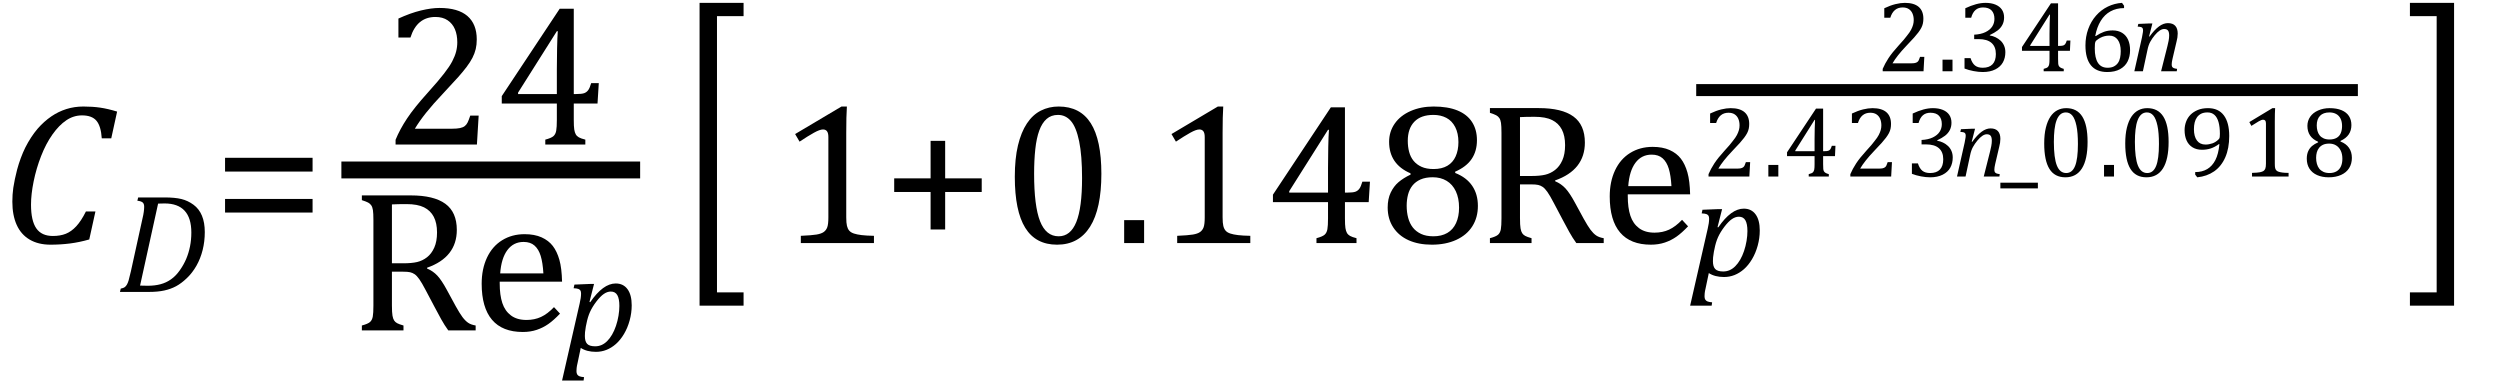
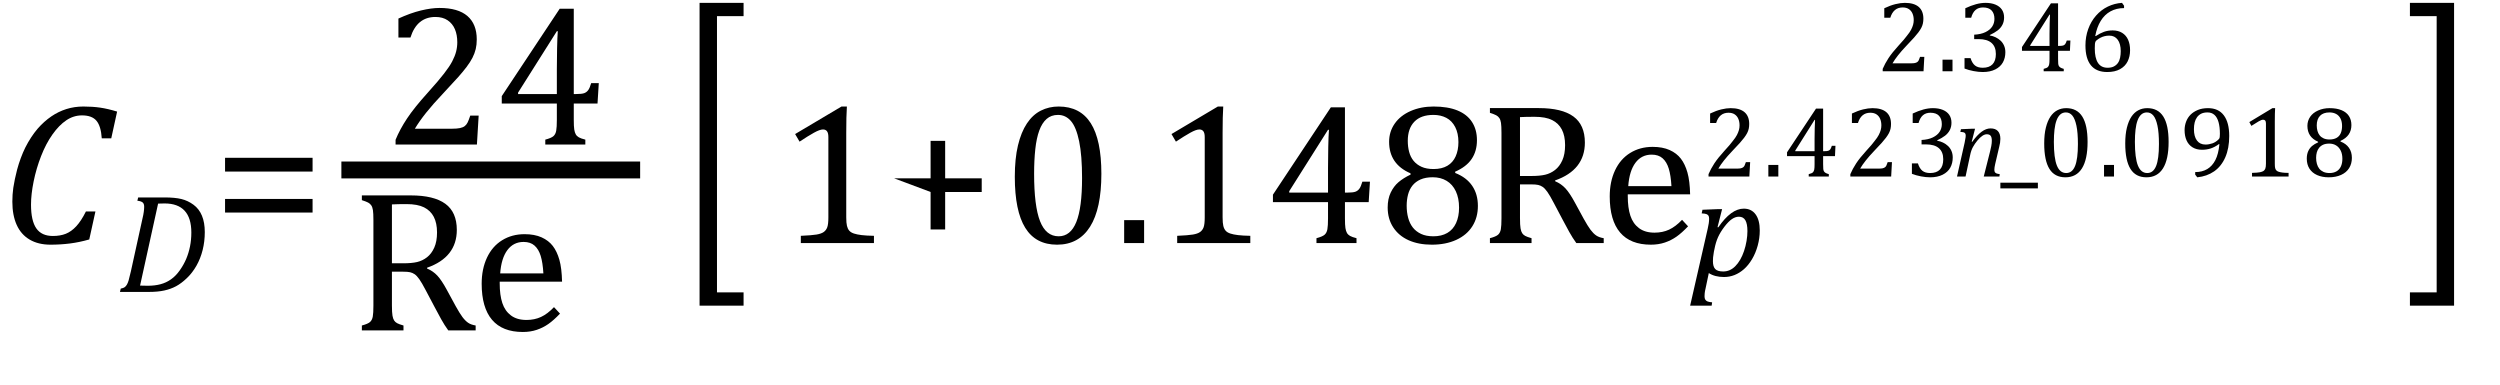
<svg xmlns="http://www.w3.org/2000/svg" stroke-dasharray="none" shape-rendering="auto" font-family="'Dialog'" width="246.813" text-rendering="auto" fill-opacity="1" contentScriptType="text/ecmascript" color-interpolation="auto" color-rendering="auto" preserveAspectRatio="xMidYMid meet" font-size="12" fill="black" stroke="black" image-rendering="auto" stroke-miterlimit="10" zoomAndPan="magnify" version="1.0" stroke-linecap="square" stroke-linejoin="miter" contentStyleType="text/css" font-style="normal" height="38" stroke-width="1" stroke-dashoffset="0" font-weight="normal" stroke-opacity="1" y="-14">
  <defs id="genericDefs" />
  <g>
    <g text-rendering="optimizeLegibility" transform="translate(0,24)" color-rendering="optimizeQuality" color-interpolation="linearRGB" image-rendering="optimizeQuality">
      <path d="M11.562 -12.984 L10.984 -10.344 L10.047 -10.344 Q9.969 -11.547 9.523 -12.078 Q9.078 -12.609 8.094 -12.609 Q7.266 -12.609 6.547 -12.125 Q5.828 -11.641 5.18 -10.727 Q4.531 -9.812 4.055 -8.586 Q3.578 -7.359 3.32 -6.086 Q3.062 -4.812 3.062 -3.797 Q3.062 -2.203 3.586 -1.453 Q4.109 -0.703 5.219 -0.703 Q5.953 -0.703 6.5 -0.922 Q7.047 -1.141 7.531 -1.664 Q8.016 -2.188 8.484 -3.125 L9.422 -3.125 L8.812 -0.359 Q7.828 -0.078 6.898 0.039 Q5.969 0.156 4.984 0.156 Q3.781 0.156 2.93 -0.344 Q2.078 -0.844 1.648 -1.797 Q1.219 -2.75 1.219 -4.094 Q1.219 -4.797 1.312 -5.453 Q1.438 -6.281 1.688 -7.25 Q2.016 -8.453 2.5 -9.438 Q3.031 -10.484 3.703 -11.281 Q4.344 -12.016 5.078 -12.516 Q5.766 -12.984 6.555 -13.234 Q7.344 -13.484 8.234 -13.484 Q9.125 -13.484 9.883 -13.375 Q10.641 -13.266 11.562 -12.984 Z" stroke="none" />
    </g>
    <g text-rendering="optimizeLegibility" transform="translate(11.562,28.82)" color-rendering="optimizeQuality" color-interpolation="linearRGB" image-rendering="optimizeQuality">
      <path d="M4.672 -9.328 Q5.703 -9.328 6.344 -9.172 Q6.984 -9.016 7.539 -8.609 Q8.094 -8.203 8.375 -7.523 Q8.656 -6.844 8.656 -5.906 Q8.656 -4.984 8.445 -4.141 Q8.234 -3.297 7.836 -2.594 Q7.438 -1.891 6.891 -1.367 Q6.344 -0.844 5.82 -0.562 Q5.297 -0.281 4.656 -0.141 Q4.016 0 3.156 0 L0.281 0 L0.359 -0.328 Q0.625 -0.375 0.75 -0.469 Q0.875 -0.562 0.969 -0.727 Q1.062 -0.891 1.133 -1.125 Q1.203 -1.359 1.359 -2.031 L2.516 -7.297 Q2.594 -7.609 2.633 -7.906 Q2.672 -8.203 2.672 -8.406 Q2.672 -8.719 2.508 -8.844 Q2.344 -8.969 2 -9 L2.078 -9.328 L4.672 -9.328 ZM2.266 -0.625 Q2.469 -0.609 3.031 -0.609 Q3.719 -0.609 4.281 -0.758 Q4.844 -0.906 5.32 -1.242 Q5.797 -1.578 6.188 -2.133 Q6.578 -2.688 6.82 -3.258 Q7.062 -3.828 7.195 -4.484 Q7.328 -5.141 7.328 -5.859 Q7.328 -7.297 6.664 -8.016 Q6 -8.734 4.688 -8.734 Q4.391 -8.734 4.047 -8.719 L2.266 -0.625 Z" stroke="none" />
    </g>
    <g text-rendering="optimizeLegibility" transform="translate(21,24)" color-rendering="optimizeQuality" color-interpolation="linearRGB" image-rendering="optimizeQuality">
      <path d="M1.219 -7.062 L1.219 -8.422 L9.859 -8.422 L9.859 -7.062 L1.219 -7.062 ZM1.219 -3.016 L1.219 -4.359 L9.859 -4.359 L9.859 -3.016 L1.219 -3.016 Z" stroke="none" />
    </g>
    <g text-rendering="optimizeLegibility" stroke-width="1.667" color-interpolation="linearRGB" color-rendering="optimizeQuality" image-rendering="optimizeQuality">
      <line y2="16.78" fill="none" x1="34.537" x2="62.365" y1="16.78" />
      <path d="M6.859 -1.562 Q7.328 -1.562 7.625 -1.625 Q7.922 -1.688 8.094 -1.82 Q8.266 -1.953 8.375 -2.172 Q8.484 -2.391 8.641 -2.859 L9.469 -2.859 L9.297 0 L1.266 0 L1.266 -0.469 Q1.688 -1.5 2.398 -2.57 Q3.109 -3.641 4.422 -5.094 Q5.547 -6.344 6.047 -7 Q6.594 -7.703 6.859 -8.211 Q7.125 -8.719 7.242 -9.172 Q7.359 -9.625 7.359 -10.094 Q7.359 -10.828 7.125 -11.383 Q6.891 -11.938 6.406 -12.266 Q5.922 -12.594 5.203 -12.594 Q3.375 -12.594 2.734 -10.562 L1.547 -10.562 L1.547 -12.438 Q2.734 -12.984 3.766 -13.234 Q4.797 -13.484 5.609 -13.484 Q7.438 -13.484 8.359 -12.688 Q9.281 -11.891 9.281 -10.375 Q9.281 -9.859 9.18 -9.43 Q9.078 -9 8.859 -8.57 Q8.641 -8.141 8.273 -7.656 Q7.906 -7.172 7.453 -6.664 Q7 -6.156 5.906 -4.984 Q4.047 -3.031 3.172 -1.562 L6.859 -1.562 ZM16.047 -0.484 Q16.641 -0.641 16.852 -0.828 Q17.062 -1.016 17.125 -1.367 Q17.188 -1.719 17.188 -2.438 L17.188 -4.047 L11.75 -4.047 L11.75 -4.781 L17.469 -13.406 L18.859 -13.406 L18.859 -4.984 L19.062 -4.984 Q19.641 -4.984 19.883 -5.07 Q20.125 -5.156 20.281 -5.367 Q20.438 -5.578 20.578 -6.062 L21.328 -6.062 L21.203 -4.047 L18.859 -4.047 L18.859 -2.438 Q18.859 -1.781 18.906 -1.484 Q18.953 -1.188 19.055 -1.008 Q19.156 -0.828 19.359 -0.711 Q19.562 -0.594 20 -0.484 L20 0 L16.047 0 L16.047 -0.484 ZM13.359 -4.984 L17.188 -4.984 L17.188 -7.422 Q17.188 -8.344 17.211 -9.477 Q17.234 -10.609 17.281 -11.188 L17.188 -11.188 L13.359 -5.125 L13.359 -4.984 Z" stroke-width="1" transform="translate(37.787,14.269)" stroke="none" />
    </g>
    <g text-rendering="optimizeLegibility" transform="translate(34.537,32.619)" color-rendering="optimizeQuality" color-interpolation="linearRGB" image-rendering="optimizeQuality">
      <path d="M4.156 -5.797 L4.156 -2.469 Q4.156 -1.766 4.211 -1.453 Q4.266 -1.141 4.375 -0.977 Q4.484 -0.812 4.672 -0.711 Q4.859 -0.609 5.297 -0.484 L5.297 0 L1.188 0 L1.188 -0.484 Q1.781 -0.641 1.992 -0.828 Q2.203 -1.016 2.266 -1.367 Q2.328 -1.719 2.328 -2.438 L2.328 -10.891 Q2.328 -11.562 2.281 -11.867 Q2.234 -12.172 2.117 -12.344 Q2 -12.516 1.812 -12.617 Q1.625 -12.719 1.188 -12.859 L1.188 -13.328 L6.016 -13.328 Q8.297 -13.328 9.43 -12.5 Q10.562 -11.672 10.562 -9.922 Q10.562 -8.578 9.828 -7.641 Q9.094 -6.703 7.625 -6.188 L7.625 -6.109 Q8.219 -5.859 8.641 -5.406 Q9.062 -4.953 9.578 -4 L10.453 -2.391 Q10.844 -1.688 11.117 -1.32 Q11.391 -0.953 11.672 -0.758 Q11.953 -0.562 12.422 -0.484 L12.422 0 L9.719 0 Q9.344 -0.516 9.016 -1.109 Q8.688 -1.703 8.359 -2.328 L7.5 -3.953 Q7.109 -4.703 6.859 -5.055 Q6.609 -5.406 6.398 -5.547 Q6.188 -5.688 5.953 -5.742 Q5.719 -5.797 5.234 -5.797 L4.156 -5.797 ZM4.156 -12.438 L4.156 -6.625 L5.266 -6.625 Q6.109 -6.625 6.641 -6.75 Q7.172 -6.875 7.617 -7.219 Q8.062 -7.562 8.336 -8.172 Q8.609 -8.781 8.609 -9.672 Q8.609 -10.594 8.289 -11.211 Q7.969 -11.828 7.328 -12.148 Q6.688 -12.469 5.594 -12.469 Q4.703 -12.469 4.156 -12.438 ZM20.75 -1.656 Q20.125 -1 19.602 -0.633 Q19.078 -0.266 18.453 -0.055 Q17.828 0.156 17.078 0.156 Q15.062 0.156 14.039 -1.047 Q13.016 -2.25 13.016 -4.609 Q13.016 -6.062 13.539 -7.18 Q14.062 -8.297 15.031 -8.898 Q16 -9.5 17.25 -9.5 Q18.234 -9.5 18.93 -9.188 Q19.625 -8.875 20.039 -8.336 Q20.453 -7.797 20.688 -6.969 Q20.922 -6.141 20.953 -4.812 L14.797 -4.812 L14.797 -4.641 Q14.797 -3.484 15.055 -2.703 Q15.312 -1.922 15.906 -1.477 Q16.5 -1.031 17.438 -1.031 Q18.234 -1.031 18.875 -1.328 Q19.516 -1.625 20.156 -2.297 L20.75 -1.656 ZM19.109 -5.625 Q19.047 -6.688 18.844 -7.352 Q18.641 -8.016 18.234 -8.375 Q17.828 -8.734 17.156 -8.734 Q16.156 -8.734 15.555 -7.93 Q14.953 -7.125 14.844 -5.625 L19.109 -5.625 Z" stroke="none" />
    </g>
    <g text-rendering="optimizeLegibility" transform="translate(55.553,34.627)" color-rendering="optimizeQuality" color-interpolation="linearRGB" image-rendering="optimizeQuality">
-       <path d="M1.469 1.203 Q1.391 1.531 1.375 1.711 Q1.359 1.891 1.359 2.016 Q1.359 2.219 1.43 2.336 Q1.5 2.453 1.641 2.516 Q1.781 2.578 2.109 2.609 L2.062 2.938 L-0.062 2.938 L1.672 -4.656 Q1.812 -5.234 1.812 -5.641 Q1.812 -5.844 1.75 -5.945 Q1.688 -6.047 1.547 -6.102 Q1.406 -6.156 1.078 -6.172 L1.156 -6.531 L2.703 -6.594 L3.094 -6.594 L2.641 -4.812 L2.719 -4.797 Q3.984 -6.641 5.234 -6.641 Q5.984 -6.641 6.398 -6.078 Q6.812 -5.516 6.812 -4.484 Q6.812 -3.734 6.609 -2.992 Q6.406 -2.25 6.047 -1.648 Q5.688 -1.047 5.25 -0.664 Q4.812 -0.281 4.32 -0.086 Q3.828 0.109 3.281 0.109 Q2.375 0.109 1.781 -0.281 L1.469 1.203 ZM2.281 -2.375 Q2.219 -2.016 2.203 -1.828 Q2.188 -1.641 2.188 -1.453 Q2.188 -0.922 2.414 -0.68 Q2.641 -0.438 3.203 -0.438 Q3.547 -0.438 3.844 -0.57 Q4.141 -0.703 4.398 -0.961 Q4.656 -1.219 4.875 -1.594 Q5.094 -1.969 5.258 -2.453 Q5.422 -2.938 5.508 -3.453 Q5.594 -3.969 5.594 -4.422 Q5.594 -5.141 5.391 -5.492 Q5.188 -5.844 4.75 -5.844 Q4.406 -5.844 4.062 -5.609 Q3.719 -5.375 3.32 -4.852 Q2.922 -4.328 2.695 -3.828 Q2.469 -3.328 2.344 -2.672 L2.281 -2.375 Z" stroke="none" />
-     </g>
+       </g>
    <g text-rendering="optimizeLegibility" transform="translate(66.831,23.262) matrix(1,0,0,1.645,0,0)" color-rendering="optimizeQuality" color-interpolation="linearRGB" image-rendering="optimizeQuality">
      <path d="M6.578 4.203 L2.234 4.203 L2.234 -13.969 L6.578 -13.969 L6.578 -13.172 L3.953 -13.172 L3.953 3.406 L6.578 3.406 L6.578 4.203 Z" stroke="none" />
    </g>
    <g text-rendering="optimizeLegibility" transform="translate(76.765,24)" color-rendering="optimizeQuality" color-interpolation="linearRGB" image-rendering="optimizeQuality">
      <path d="M6.781 -2.547 Q6.781 -1.984 6.852 -1.695 Q6.922 -1.406 7.078 -1.227 Q7.234 -1.047 7.539 -0.945 Q7.844 -0.844 8.305 -0.789 Q8.766 -0.734 9.516 -0.719 L9.516 0 L2.297 0 L2.297 -0.719 Q3.375 -0.766 3.844 -0.844 Q4.312 -0.922 4.555 -1.094 Q4.797 -1.266 4.906 -1.562 Q5.016 -1.859 5.016 -2.547 L5.016 -10.469 Q5.016 -10.859 4.883 -11.039 Q4.75 -11.219 4.484 -11.219 Q4.172 -11.219 3.594 -10.898 Q3.016 -10.578 2.172 -10.016 L1.734 -10.766 L6.312 -13.484 L6.844 -13.484 Q6.781 -12.547 6.781 -10.891 L6.781 -2.547 Z" stroke="none" />
    </g>
    <g text-rendering="optimizeLegibility" transform="translate(87.061,24)" color-rendering="optimizeQuality" color-interpolation="linearRGB" image-rendering="optimizeQuality">
-       <path d="M6.25 -5.047 L6.25 -1.344 L4.812 -1.344 L4.812 -5.047 L1.219 -5.047 L1.219 -6.391 L4.812 -6.391 L4.812 -10.094 L6.25 -10.094 L6.25 -6.391 L9.859 -6.391 L9.859 -5.047 L6.25 -5.047 Z" stroke="none" />
+       <path d="M6.25 -5.047 L6.25 -1.344 L4.812 -1.344 L4.812 -5.047 L1.219 -6.391 L4.812 -6.391 L4.812 -10.094 L6.25 -10.094 L6.25 -6.391 L9.859 -6.391 L9.859 -5.047 L6.25 -5.047 Z" stroke="none" />
    </g>
    <g text-rendering="optimizeLegibility" transform="translate(98.921,24)" color-rendering="optimizeQuality" color-interpolation="linearRGB" image-rendering="optimizeQuality">
      <path d="M5.438 0.156 Q3.328 0.156 2.297 -1.508 Q1.266 -3.172 1.266 -6.547 Q1.266 -8.344 1.578 -9.648 Q1.891 -10.953 2.461 -11.812 Q3.031 -12.672 3.836 -13.078 Q4.641 -13.484 5.594 -13.484 Q7.719 -13.484 8.766 -11.836 Q9.812 -10.188 9.812 -6.844 Q9.812 -3.391 8.695 -1.617 Q7.578 0.156 5.438 0.156 ZM3.172 -6.844 Q3.172 -3.656 3.758 -2.164 Q4.344 -0.672 5.594 -0.672 Q6.766 -0.672 7.336 -2.078 Q7.906 -3.484 7.906 -6.422 Q7.906 -8.656 7.617 -10.055 Q7.328 -11.453 6.805 -12.055 Q6.281 -12.656 5.531 -12.656 Q4.859 -12.656 4.406 -12.258 Q3.953 -11.859 3.68 -11.109 Q3.406 -10.359 3.289 -9.273 Q3.172 -8.188 3.172 -6.844 ZM14.031 -2.266 L14.031 0 L12.062 0 L12.062 -2.266 L14.031 -2.266 ZM21.781 -2.547 Q21.781 -1.984 21.852 -1.695 Q21.922 -1.406 22.078 -1.227 Q22.234 -1.047 22.539 -0.945 Q22.844 -0.844 23.305 -0.789 Q23.766 -0.734 24.516 -0.719 L24.516 0 L17.297 0 L17.297 -0.719 Q18.375 -0.766 18.844 -0.844 Q19.312 -0.922 19.555 -1.094 Q19.797 -1.266 19.906 -1.562 Q20.016 -1.859 20.016 -2.547 L20.016 -10.469 Q20.016 -10.859 19.883 -11.039 Q19.75 -11.219 19.484 -11.219 Q19.172 -11.219 18.594 -10.898 Q18.016 -10.578 17.172 -10.016 L16.734 -10.766 L21.312 -13.484 L21.844 -13.484 Q21.781 -12.547 21.781 -10.891 L21.781 -2.547 ZM31.047 -0.484 Q31.641 -0.641 31.852 -0.828 Q32.062 -1.016 32.125 -1.367 Q32.188 -1.719 32.188 -2.438 L32.188 -4.047 L26.75 -4.047 L26.75 -4.781 L32.469 -13.406 L33.859 -13.406 L33.859 -4.984 L34.062 -4.984 Q34.641 -4.984 34.883 -5.07 Q35.125 -5.156 35.281 -5.367 Q35.438 -5.578 35.578 -6.062 L36.328 -6.062 L36.203 -4.047 L33.859 -4.047 L33.859 -2.438 Q33.859 -1.781 33.906 -1.484 Q33.953 -1.188 34.055 -1.008 Q34.156 -0.828 34.359 -0.711 Q34.562 -0.594 35 -0.484 L35 0 L31.047 0 L31.047 -0.484 ZM28.359 -4.984 L32.188 -4.984 L32.188 -7.422 Q32.188 -8.344 32.211 -9.477 Q32.234 -10.609 32.281 -11.188 L32.188 -11.188 L28.359 -5.125 L28.359 -4.984 ZM44.734 -7.047 L44.75 -6.922 Q45.859 -6.484 46.422 -5.656 Q46.984 -4.828 46.984 -3.672 Q46.984 -2.531 46.438 -1.664 Q45.891 -0.797 44.852 -0.32 Q43.812 0.156 42.438 0.156 Q41.125 0.156 40.148 -0.281 Q39.172 -0.719 38.625 -1.555 Q38.078 -2.391 38.078 -3.516 Q38.078 -4.359 38.375 -4.984 Q38.672 -5.609 39.148 -6.016 Q39.625 -6.422 40.344 -6.766 L40.328 -6.891 Q38.219 -7.797 38.219 -10 Q38.219 -11 38.773 -11.797 Q39.328 -12.594 40.344 -13.039 Q41.359 -13.484 42.609 -13.484 Q44.016 -13.484 44.969 -13.094 Q45.922 -12.703 46.406 -11.953 Q46.891 -11.203 46.891 -10.156 Q46.891 -9.078 46.367 -8.305 Q45.844 -7.531 44.734 -7.047 ZM40.062 -10.094 Q40.062 -9.516 40.195 -9.008 Q40.328 -8.5 40.633 -8.125 Q40.938 -7.75 41.422 -7.531 Q41.906 -7.312 42.609 -7.312 Q43.422 -7.312 43.969 -7.633 Q44.516 -7.953 44.789 -8.562 Q45.062 -9.172 45.062 -9.969 Q45.062 -10.844 44.742 -11.461 Q44.422 -12.078 43.867 -12.367 Q43.312 -12.656 42.594 -12.656 Q41.359 -12.656 40.711 -11.984 Q40.062 -11.312 40.062 -10.094 ZM39.953 -3.688 Q39.953 -3.047 40.102 -2.492 Q40.25 -1.938 40.562 -1.539 Q40.875 -1.141 41.375 -0.906 Q41.875 -0.672 42.594 -0.672 Q43.391 -0.672 43.961 -1 Q44.531 -1.328 44.828 -1.977 Q45.125 -2.625 45.125 -3.5 Q45.125 -4.438 44.805 -5.117 Q44.484 -5.797 43.898 -6.148 Q43.312 -6.5 42.531 -6.5 Q41.812 -6.5 41.32 -6.281 Q40.828 -6.062 40.523 -5.68 Q40.219 -5.297 40.086 -4.781 Q39.953 -4.266 39.953 -3.688 Z" stroke="none" />
    </g>
    <g text-rendering="optimizeLegibility" transform="translate(145.905,24)" color-rendering="optimizeQuality" color-interpolation="linearRGB" image-rendering="optimizeQuality">
      <path d="M4.156 -5.797 L4.156 -2.469 Q4.156 -1.766 4.211 -1.453 Q4.266 -1.141 4.375 -0.977 Q4.484 -0.812 4.672 -0.711 Q4.859 -0.609 5.297 -0.484 L5.297 0 L1.188 0 L1.188 -0.484 Q1.781 -0.641 1.992 -0.828 Q2.203 -1.016 2.266 -1.367 Q2.328 -1.719 2.328 -2.438 L2.328 -10.891 Q2.328 -11.562 2.281 -11.867 Q2.234 -12.172 2.117 -12.344 Q2 -12.516 1.812 -12.617 Q1.625 -12.719 1.188 -12.859 L1.188 -13.328 L6.016 -13.328 Q8.297 -13.328 9.43 -12.5 Q10.562 -11.672 10.562 -9.922 Q10.562 -8.578 9.828 -7.641 Q9.094 -6.703 7.625 -6.188 L7.625 -6.109 Q8.219 -5.859 8.641 -5.406 Q9.062 -4.953 9.578 -4 L10.453 -2.391 Q10.844 -1.688 11.117 -1.32 Q11.391 -0.953 11.672 -0.758 Q11.953 -0.562 12.422 -0.484 L12.422 0 L9.719 0 Q9.344 -0.516 9.016 -1.109 Q8.688 -1.703 8.359 -2.328 L7.5 -3.953 Q7.109 -4.703 6.859 -5.055 Q6.609 -5.406 6.398 -5.547 Q6.188 -5.688 5.953 -5.742 Q5.719 -5.797 5.234 -5.797 L4.156 -5.797 ZM4.156 -12.438 L4.156 -6.625 L5.266 -6.625 Q6.109 -6.625 6.641 -6.75 Q7.172 -6.875 7.617 -7.219 Q8.062 -7.562 8.336 -8.172 Q8.609 -8.781 8.609 -9.672 Q8.609 -10.594 8.289 -11.211 Q7.969 -11.828 7.328 -12.148 Q6.688 -12.469 5.594 -12.469 Q4.703 -12.469 4.156 -12.438 ZM20.75 -1.656 Q20.125 -1 19.602 -0.633 Q19.078 -0.266 18.453 -0.055 Q17.828 0.156 17.078 0.156 Q15.062 0.156 14.039 -1.047 Q13.016 -2.25 13.016 -4.609 Q13.016 -6.062 13.539 -7.18 Q14.062 -8.297 15.031 -8.898 Q16 -9.5 17.25 -9.5 Q18.234 -9.5 18.93 -9.188 Q19.625 -8.875 20.039 -8.336 Q20.453 -7.797 20.688 -6.969 Q20.922 -6.141 20.953 -4.812 L14.797 -4.812 L14.797 -4.641 Q14.797 -3.484 15.055 -2.703 Q15.312 -1.922 15.906 -1.477 Q16.5 -1.031 17.438 -1.031 Q18.234 -1.031 18.875 -1.328 Q19.516 -1.625 20.156 -2.297 L20.75 -1.656 ZM19.109 -5.625 Q19.047 -6.688 18.844 -7.352 Q18.641 -8.016 18.234 -8.375 Q17.828 -8.734 17.156 -8.734 Q16.156 -8.734 15.555 -7.93 Q14.953 -7.125 14.844 -5.625 L19.109 -5.625 Z" stroke="none" />
    </g>
    <g text-rendering="optimizeLegibility" transform="translate(166.921,27.239)" color-rendering="optimizeQuality" color-interpolation="linearRGB" image-rendering="optimizeQuality">
      <path d="M1.469 1.203 Q1.391 1.531 1.375 1.711 Q1.359 1.891 1.359 2.016 Q1.359 2.219 1.43 2.336 Q1.5 2.453 1.641 2.516 Q1.781 2.578 2.109 2.609 L2.062 2.938 L-0.062 2.938 L1.672 -4.656 Q1.812 -5.234 1.812 -5.641 Q1.812 -5.844 1.75 -5.945 Q1.688 -6.047 1.547 -6.102 Q1.406 -6.156 1.078 -6.172 L1.156 -6.531 L2.703 -6.594 L3.094 -6.594 L2.641 -4.812 L2.719 -4.797 Q3.984 -6.641 5.234 -6.641 Q5.984 -6.641 6.398 -6.078 Q6.812 -5.516 6.812 -4.484 Q6.812 -3.734 6.609 -2.992 Q6.406 -2.25 6.047 -1.648 Q5.688 -1.047 5.25 -0.664 Q4.812 -0.281 4.32 -0.086 Q3.828 0.109 3.281 0.109 Q2.375 0.109 1.781 -0.281 L1.469 1.203 ZM2.281 -2.375 Q2.219 -2.016 2.203 -1.828 Q2.188 -1.641 2.188 -1.453 Q2.188 -0.922 2.414 -0.68 Q2.641 -0.438 3.203 -0.438 Q3.547 -0.438 3.844 -0.57 Q4.141 -0.703 4.398 -0.961 Q4.656 -1.219 4.875 -1.594 Q5.094 -1.969 5.258 -2.453 Q5.422 -2.938 5.508 -3.453 Q5.594 -3.969 5.594 -4.422 Q5.594 -5.141 5.391 -5.492 Q5.188 -5.844 4.75 -5.844 Q4.406 -5.844 4.062 -5.609 Q3.719 -5.375 3.32 -4.852 Q2.922 -4.328 2.695 -3.828 Q2.469 -3.328 2.344 -2.672 L2.281 -2.375 Z" stroke="none" />
    </g>
    <g text-rendering="optimizeLegibility" stroke-width="1.183" color-interpolation="linearRGB" color-rendering="optimizeQuality" image-rendering="optimizeQuality">
-       <line y2="8.894" fill="none" x1="168.05" x2="232.19" y1="8.894" />
      <path d="M3.422 -0.781 Q3.672 -0.781 3.812 -0.812 Q3.953 -0.844 4.047 -0.914 Q4.141 -0.984 4.188 -1.094 Q4.234 -1.203 4.312 -1.422 L4.734 -1.422 L4.656 0 L0.625 0 L0.625 -0.234 Q0.844 -0.75 1.195 -1.289 Q1.547 -1.828 2.203 -2.547 Q2.781 -3.172 3.016 -3.5 Q3.297 -3.844 3.43 -4.102 Q3.562 -4.359 3.625 -4.586 Q3.688 -4.812 3.688 -5.047 Q3.688 -5.406 3.57 -5.688 Q3.453 -5.969 3.211 -6.133 Q2.969 -6.297 2.594 -6.297 Q1.688 -6.297 1.375 -5.281 L0.781 -5.281 L0.781 -6.219 Q1.375 -6.5 1.883 -6.625 Q2.391 -6.75 2.812 -6.75 Q3.719 -6.75 4.18 -6.352 Q4.641 -5.953 4.641 -5.188 Q4.641 -4.938 4.594 -4.719 Q4.547 -4.5 4.438 -4.289 Q4.328 -4.078 4.141 -3.828 Q3.953 -3.578 3.727 -3.328 Q3.5 -3.078 2.953 -2.5 Q2.016 -1.516 1.594 -0.781 L3.422 -0.781 ZM7.516 -1.141 L7.516 0 L6.531 0 L6.531 -1.141 L7.516 -1.141 ZM8.781 -5.281 L8.781 -6.219 Q9.344 -6.484 9.836 -6.617 Q10.328 -6.75 10.781 -6.75 Q11.344 -6.75 11.758 -6.578 Q12.172 -6.406 12.391 -6.086 Q12.609 -5.766 12.609 -5.312 Q12.609 -4.906 12.445 -4.586 Q12.281 -4.266 11.977 -4.031 Q11.672 -3.797 11.203 -3.578 L11.203 -3.531 Q11.5 -3.484 11.773 -3.352 Q12.047 -3.219 12.266 -3.016 Q12.484 -2.812 12.609 -2.523 Q12.734 -2.234 12.734 -1.875 Q12.734 -1.312 12.492 -0.875 Q12.25 -0.438 11.742 -0.18 Q11.234 0.078 10.5 0.078 Q10.078 0.078 9.594 -0.016 Q9.109 -0.109 8.703 -0.266 L8.703 -1.297 L9.297 -1.297 Q9.453 -0.797 9.734 -0.57 Q10.016 -0.344 10.5 -0.344 Q11.141 -0.344 11.469 -0.688 Q11.797 -1.031 11.797 -1.703 Q11.797 -2.422 11.367 -2.797 Q10.938 -3.172 10.094 -3.172 L9.656 -3.172 L9.656 -3.609 Q10.312 -3.641 10.766 -3.859 Q11.219 -4.078 11.438 -4.414 Q11.656 -4.75 11.656 -5.172 Q11.656 -5.703 11.375 -6 Q11.094 -6.297 10.531 -6.297 Q10.078 -6.297 9.789 -6.047 Q9.5 -5.797 9.359 -5.281 L8.781 -5.281 ZM16.516 -0.234 Q16.828 -0.312 16.93 -0.414 Q17.031 -0.516 17.062 -0.688 Q17.094 -0.859 17.094 -1.219 L17.094 -2.016 L14.375 -2.016 L14.375 -2.391 L17.234 -6.703 L17.938 -6.703 L17.938 -2.5 L18.031 -2.5 Q18.312 -2.5 18.438 -2.539 Q18.562 -2.578 18.641 -2.68 Q18.719 -2.781 18.797 -3.031 L19.156 -3.031 L19.109 -2.016 L17.938 -2.016 L17.938 -1.219 Q17.938 -0.891 17.953 -0.742 Q17.969 -0.594 18.023 -0.508 Q18.078 -0.422 18.18 -0.359 Q18.281 -0.297 18.5 -0.234 L18.5 0 L16.516 0 L16.516 -0.234 ZM15.188 -2.5 L17.094 -2.5 L17.094 -3.719 Q17.094 -4.172 17.109 -4.742 Q17.125 -5.312 17.141 -5.594 L17.094 -5.594 L15.188 -2.562 L15.188 -2.5 ZM24.453 -6.469 L24.453 -6.234 Q23.703 -6.234 23.117 -5.914 Q22.531 -5.594 22.148 -4.969 Q21.766 -4.344 21.609 -3.484 L21.656 -3.469 Q22.078 -3.75 22.469 -3.891 Q22.859 -4.031 23.328 -4.031 Q23.875 -4.031 24.266 -3.789 Q24.656 -3.547 24.852 -3.109 Q25.047 -2.672 25.047 -2.078 Q25.047 -1.453 24.805 -0.969 Q24.562 -0.484 24.055 -0.203 Q23.547 0.078 22.797 0.078 Q21.719 0.078 21.18 -0.586 Q20.641 -1.25 20.641 -2.547 Q20.641 -3.406 20.914 -4.164 Q21.188 -4.922 21.688 -5.492 Q22.188 -6.062 22.852 -6.383 Q23.516 -6.703 24.25 -6.75 L24.453 -6.469 ZM23 -3.516 Q22.75 -3.516 22.531 -3.461 Q22.312 -3.406 22.117 -3.305 Q21.922 -3.203 21.734 -3.047 Q21.672 -3 21.641 -2.938 Q21.594 -2.844 21.578 -2.703 Q21.562 -2.562 21.562 -2.25 Q21.562 -1.312 21.875 -0.828 Q22.188 -0.344 22.828 -0.344 Q23.188 -0.344 23.438 -0.469 Q23.688 -0.594 23.844 -0.812 Q24 -1.031 24.062 -1.336 Q24.125 -1.641 24.125 -1.984 Q24.125 -2.703 23.828 -3.109 Q23.531 -3.516 23 -3.516 Z" stroke-width="1" transform="translate(185.245,7.033)" stroke="none" />
    </g>
    <g text-rendering="optimizeLegibility" transform="translate(210.292,7.033)" color-rendering="optimizeQuality" color-interpolation="linearRGB" image-rendering="optimizeQuality">
-       <path d="M4.609 0 L3.062 0 L3.688 -2.484 Q3.75 -2.719 3.805 -3.008 Q3.859 -3.297 3.859 -3.531 Q3.859 -3.875 3.742 -4.023 Q3.625 -4.172 3.359 -4.172 Q3.156 -4.172 2.922 -4.016 Q2.688 -3.859 2.43 -3.547 Q2.172 -3.234 1.992 -2.906 Q1.812 -2.578 1.719 -2.109 L1.266 0 L0.422 0 L1.172 -3.328 Q1.188 -3.453 1.234 -3.672 Q1.281 -3.891 1.281 -4.031 Q1.281 -4.172 1.234 -4.25 Q1.188 -4.328 1.086 -4.359 Q0.984 -4.391 0.75 -4.406 L0.812 -4.672 L1.922 -4.719 L2.203 -4.719 L1.875 -3.438 L1.922 -3.422 Q2.406 -4.094 2.852 -4.422 Q3.297 -4.75 3.734 -4.75 Q4.219 -4.75 4.461 -4.484 Q4.703 -4.219 4.703 -3.719 Q4.703 -3.531 4.672 -3.328 Q4.641 -3.125 4.594 -2.953 L4.188 -1.219 Q4.109 -0.875 4.109 -0.672 Q4.109 -0.516 4.156 -0.438 Q4.203 -0.359 4.305 -0.312 Q4.406 -0.266 4.641 -0.234 L4.609 0 Z" stroke="none" />
-     </g>
+       </g>
    <g text-rendering="optimizeLegibility" transform="translate(168.05,17.427)" color-rendering="optimizeQuality" color-interpolation="linearRGB" image-rendering="optimizeQuality">
      <path d="M3.422 -0.781 Q3.672 -0.781 3.812 -0.812 Q3.953 -0.844 4.047 -0.914 Q4.141 -0.984 4.188 -1.094 Q4.234 -1.203 4.312 -1.422 L4.734 -1.422 L4.656 0 L0.625 0 L0.625 -0.234 Q0.844 -0.75 1.195 -1.289 Q1.547 -1.828 2.203 -2.547 Q2.781 -3.172 3.016 -3.5 Q3.297 -3.844 3.43 -4.102 Q3.562 -4.359 3.625 -4.586 Q3.688 -4.812 3.688 -5.047 Q3.688 -5.406 3.57 -5.688 Q3.453 -5.969 3.211 -6.133 Q2.969 -6.297 2.594 -6.297 Q1.688 -6.297 1.375 -5.281 L0.781 -5.281 L0.781 -6.219 Q1.375 -6.5 1.883 -6.625 Q2.391 -6.75 2.812 -6.75 Q3.719 -6.75 4.18 -6.352 Q4.641 -5.953 4.641 -5.188 Q4.641 -4.938 4.594 -4.719 Q4.547 -4.5 4.438 -4.289 Q4.328 -4.078 4.141 -3.828 Q3.953 -3.578 3.727 -3.328 Q3.5 -3.078 2.953 -2.5 Q2.016 -1.516 1.594 -0.781 L3.422 -0.781 ZM7.516 -1.141 L7.516 0 L6.531 0 L6.531 -1.141 L7.516 -1.141 ZM10.516 -0.234 Q10.828 -0.312 10.93 -0.414 Q11.031 -0.516 11.062 -0.688 Q11.094 -0.859 11.094 -1.219 L11.094 -2.016 L8.375 -2.016 L8.375 -2.391 L11.234 -6.703 L11.938 -6.703 L11.938 -2.5 L12.031 -2.5 Q12.312 -2.5 12.438 -2.539 Q12.562 -2.578 12.641 -2.68 Q12.719 -2.781 12.797 -3.031 L13.156 -3.031 L13.109 -2.016 L11.938 -2.016 L11.938 -1.219 Q11.938 -0.891 11.953 -0.742 Q11.969 -0.594 12.023 -0.508 Q12.078 -0.422 12.18 -0.359 Q12.281 -0.297 12.5 -0.234 L12.5 0 L10.516 0 L10.516 -0.234 ZM9.188 -2.5 L11.094 -2.5 L11.094 -3.719 Q11.094 -4.172 11.109 -4.742 Q11.125 -5.312 11.141 -5.594 L11.094 -5.594 L9.188 -2.562 L9.188 -2.5 ZM17.422 -0.781 Q17.672 -0.781 17.812 -0.812 Q17.953 -0.844 18.047 -0.914 Q18.141 -0.984 18.188 -1.094 Q18.234 -1.203 18.312 -1.422 L18.734 -1.422 L18.656 0 L14.625 0 L14.625 -0.234 Q14.844 -0.75 15.195 -1.289 Q15.547 -1.828 16.203 -2.547 Q16.781 -3.172 17.016 -3.5 Q17.297 -3.844 17.43 -4.102 Q17.562 -4.359 17.625 -4.586 Q17.688 -4.812 17.688 -5.047 Q17.688 -5.406 17.57 -5.688 Q17.453 -5.969 17.211 -6.133 Q16.969 -6.297 16.594 -6.297 Q15.688 -6.297 15.375 -5.281 L14.781 -5.281 L14.781 -6.219 Q15.375 -6.5 15.883 -6.625 Q16.391 -6.75 16.812 -6.75 Q17.719 -6.75 18.18 -6.352 Q18.641 -5.953 18.641 -5.188 Q18.641 -4.938 18.594 -4.719 Q18.547 -4.5 18.438 -4.289 Q18.328 -4.078 18.141 -3.828 Q17.953 -3.578 17.727 -3.328 Q17.5 -3.078 16.953 -2.5 Q16.016 -1.516 15.594 -0.781 L17.422 -0.781 ZM20.781 -5.281 L20.781 -6.219 Q21.344 -6.484 21.836 -6.617 Q22.328 -6.75 22.781 -6.75 Q23.344 -6.75 23.758 -6.578 Q24.172 -6.406 24.391 -6.086 Q24.609 -5.766 24.609 -5.312 Q24.609 -4.906 24.445 -4.586 Q24.281 -4.266 23.977 -4.031 Q23.672 -3.797 23.203 -3.578 L23.203 -3.531 Q23.5 -3.484 23.773 -3.352 Q24.047 -3.219 24.266 -3.016 Q24.484 -2.812 24.609 -2.523 Q24.734 -2.234 24.734 -1.875 Q24.734 -1.312 24.492 -0.875 Q24.25 -0.438 23.742 -0.18 Q23.234 0.078 22.5 0.078 Q22.078 0.078 21.594 -0.016 Q21.109 -0.109 20.703 -0.266 L20.703 -1.297 L21.297 -1.297 Q21.453 -0.797 21.734 -0.57 Q22.016 -0.344 22.5 -0.344 Q23.141 -0.344 23.469 -0.688 Q23.797 -1.031 23.797 -1.703 Q23.797 -2.422 23.367 -2.797 Q22.938 -3.172 22.094 -3.172 L21.656 -3.172 L21.656 -3.609 Q22.312 -3.641 22.766 -3.859 Q23.219 -4.078 23.438 -4.414 Q23.656 -4.75 23.656 -5.172 Q23.656 -5.703 23.375 -6 Q23.094 -6.297 22.531 -6.297 Q22.078 -6.297 21.789 -6.047 Q21.5 -5.797 21.359 -5.281 L20.781 -5.281 Z" stroke="none" />
    </g>
    <g text-rendering="optimizeLegibility" transform="translate(192.784,17.427)" color-rendering="optimizeQuality" color-interpolation="linearRGB" image-rendering="optimizeQuality">
      <path d="M4.609 0 L3.062 0 L3.688 -2.484 Q3.75 -2.719 3.805 -3.008 Q3.859 -3.297 3.859 -3.531 Q3.859 -3.875 3.742 -4.023 Q3.625 -4.172 3.359 -4.172 Q3.156 -4.172 2.922 -4.016 Q2.688 -3.859 2.43 -3.547 Q2.172 -3.234 1.992 -2.906 Q1.812 -2.578 1.719 -2.109 L1.266 0 L0.422 0 L1.172 -3.328 Q1.188 -3.453 1.234 -3.672 Q1.281 -3.891 1.281 -4.031 Q1.281 -4.172 1.234 -4.25 Q1.188 -4.328 1.086 -4.359 Q0.984 -4.391 0.75 -4.406 L0.812 -4.672 L1.922 -4.719 L2.203 -4.719 L1.875 -3.438 L1.922 -3.422 Q2.406 -4.094 2.852 -4.422 Q3.297 -4.75 3.734 -4.75 Q4.219 -4.75 4.461 -4.484 Q4.703 -4.219 4.703 -3.719 Q4.703 -3.531 4.672 -3.328 Q4.641 -3.125 4.594 -2.953 L4.188 -1.219 Q4.109 -0.875 4.109 -0.672 Q4.109 -0.516 4.156 -0.438 Q4.203 -0.359 4.305 -0.312 Q4.406 -0.266 4.641 -0.234 L4.609 0 Z" stroke="none" />
    </g>
    <g text-rendering="optimizeLegibility" transform="translate(197.487,17.427)" color-rendering="optimizeQuality" color-interpolation="linearRGB" image-rendering="optimizeQuality">
      <path d="M0 1.172 L0 0.609 L3.703 0.609 L3.703 1.172 L0 1.172 Z" stroke="none" />
    </g>
    <g text-rendering="optimizeLegibility" transform="translate(201.19,17.427)" color-rendering="optimizeQuality" color-interpolation="linearRGB" image-rendering="optimizeQuality">
      <path d="M2.719 0.078 Q1.656 0.078 1.141 -0.75 Q0.625 -1.578 0.625 -3.266 Q0.625 -4.172 0.789 -4.828 Q0.953 -5.484 1.234 -5.906 Q1.516 -6.328 1.914 -6.539 Q2.312 -6.75 2.797 -6.75 Q3.859 -6.75 4.383 -5.922 Q4.906 -5.094 4.906 -3.422 Q4.906 -1.688 4.352 -0.805 Q3.797 0.078 2.719 0.078 ZM1.578 -3.422 Q1.578 -1.828 1.875 -1.086 Q2.172 -0.344 2.797 -0.344 Q3.391 -0.344 3.672 -1.039 Q3.953 -1.734 3.953 -3.203 Q3.953 -4.328 3.805 -5.023 Q3.656 -5.719 3.398 -6.023 Q3.141 -6.328 2.766 -6.328 Q2.438 -6.328 2.211 -6.125 Q1.984 -5.922 1.844 -5.547 Q1.703 -5.172 1.641 -4.633 Q1.578 -4.094 1.578 -3.422 ZM7.516 -1.141 L7.516 0 L6.531 0 L6.531 -1.141 L7.516 -1.141 ZM10.719 0.078 Q9.656 0.078 9.141 -0.75 Q8.625 -1.578 8.625 -3.266 Q8.625 -4.172 8.789 -4.828 Q8.953 -5.484 9.234 -5.906 Q9.516 -6.328 9.914 -6.539 Q10.312 -6.75 10.797 -6.75 Q11.859 -6.75 12.383 -5.922 Q12.906 -5.094 12.906 -3.422 Q12.906 -1.688 12.352 -0.805 Q11.797 0.078 10.719 0.078 ZM9.578 -3.422 Q9.578 -1.828 9.875 -1.086 Q10.172 -0.344 10.797 -0.344 Q11.391 -0.344 11.672 -1.039 Q11.953 -1.734 11.953 -3.203 Q11.953 -4.328 11.805 -5.023 Q11.656 -5.719 11.398 -6.023 Q11.141 -6.328 10.766 -6.328 Q10.438 -6.328 10.211 -6.125 Q9.984 -5.922 9.844 -5.547 Q9.703 -5.172 9.641 -4.633 Q9.578 -4.094 9.578 -3.422 ZM15.531 -0.188 L15.531 -0.438 Q16.219 -0.438 16.719 -0.734 Q17.219 -1.031 17.523 -1.625 Q17.828 -2.219 17.922 -3.188 L17.875 -3.203 Q17.469 -2.906 17.07 -2.773 Q16.672 -2.641 16.203 -2.641 Q15.656 -2.641 15.266 -2.883 Q14.875 -3.125 14.68 -3.562 Q14.484 -4 14.484 -4.578 Q14.484 -5.016 14.633 -5.414 Q14.781 -5.812 15.07 -6.102 Q15.359 -6.391 15.789 -6.57 Q16.219 -6.75 16.797 -6.75 Q17.828 -6.75 18.359 -6.039 Q18.891 -5.328 18.891 -4 Q18.891 -2.781 18.5 -1.891 Q18.109 -1 17.398 -0.508 Q16.688 -0.016 15.734 0.078 L15.531 -0.188 ZM16.547 -3.156 Q16.734 -3.156 16.898 -3.188 Q17.062 -3.219 17.227 -3.273 Q17.391 -3.328 17.547 -3.43 Q17.703 -3.531 17.812 -3.641 Q17.859 -3.672 17.898 -3.734 Q17.938 -3.797 17.953 -3.898 Q17.969 -4 17.969 -4.219 Q17.969 -4.891 17.836 -5.367 Q17.703 -5.844 17.43 -6.086 Q17.156 -6.328 16.75 -6.328 Q16.375 -6.328 16.125 -6.203 Q15.875 -6.078 15.711 -5.852 Q15.547 -5.625 15.477 -5.328 Q15.406 -5.031 15.406 -4.672 Q15.406 -3.953 15.703 -3.555 Q16 -3.156 16.547 -3.156 ZM23.391 -1.281 Q23.391 -0.984 23.422 -0.844 Q23.453 -0.703 23.539 -0.609 Q23.625 -0.516 23.773 -0.469 Q23.922 -0.422 24.148 -0.391 Q24.375 -0.359 24.75 -0.359 L24.75 0 L21.141 0 L21.141 -0.359 Q21.688 -0.375 21.922 -0.422 Q22.156 -0.469 22.273 -0.547 Q22.391 -0.625 22.453 -0.781 Q22.516 -0.938 22.516 -1.281 L22.516 -5.234 Q22.516 -5.438 22.445 -5.523 Q22.375 -5.609 22.234 -5.609 Q22.078 -5.609 21.797 -5.445 Q21.516 -5.281 21.078 -5 L20.875 -5.375 L23.156 -6.75 L23.422 -6.75 Q23.391 -6.281 23.391 -5.438 L23.391 -1.281 ZM29.875 -3.516 L29.875 -3.453 Q30.422 -3.25 30.711 -2.836 Q31 -2.422 31 -1.844 Q31 -1.266 30.727 -0.828 Q30.453 -0.391 29.93 -0.156 Q29.406 0.078 28.719 0.078 Q28.062 0.078 27.57 -0.141 Q27.078 -0.359 26.812 -0.773 Q26.547 -1.188 26.547 -1.766 Q26.547 -2.188 26.688 -2.5 Q26.828 -2.812 27.07 -3.016 Q27.312 -3.219 27.672 -3.375 L27.656 -3.438 Q26.609 -3.891 26.609 -5 Q26.609 -5.5 26.883 -5.898 Q27.156 -6.297 27.672 -6.523 Q28.188 -6.75 28.797 -6.75 Q29.5 -6.75 29.984 -6.547 Q30.469 -6.344 30.711 -5.969 Q30.953 -5.594 30.953 -5.078 Q30.953 -4.547 30.688 -4.156 Q30.422 -3.766 29.875 -3.516 ZM27.531 -5.047 Q27.531 -4.75 27.602 -4.5 Q27.672 -4.25 27.82 -4.062 Q27.969 -3.875 28.211 -3.766 Q28.453 -3.656 28.797 -3.656 Q29.203 -3.656 29.484 -3.812 Q29.766 -3.969 29.898 -4.273 Q30.031 -4.578 30.031 -4.984 Q30.031 -5.422 29.875 -5.727 Q29.719 -6.031 29.438 -6.18 Q29.156 -6.328 28.797 -6.328 Q28.172 -6.328 27.852 -5.992 Q27.531 -5.656 27.531 -5.047 ZM27.469 -1.844 Q27.469 -1.531 27.547 -1.25 Q27.625 -0.969 27.781 -0.773 Q27.938 -0.578 28.188 -0.461 Q28.438 -0.344 28.797 -0.344 Q29.188 -0.344 29.477 -0.508 Q29.766 -0.672 29.914 -0.992 Q30.062 -1.312 30.062 -1.75 Q30.062 -2.219 29.898 -2.555 Q29.734 -2.891 29.445 -3.07 Q29.156 -3.25 28.766 -3.25 Q28.406 -3.25 28.164 -3.141 Q27.922 -3.031 27.766 -2.836 Q27.609 -2.641 27.539 -2.391 Q27.469 -2.141 27.469 -1.844 Z" stroke="none" />
    </g>
    <g text-rendering="optimizeLegibility" transform="translate(237.498,23.262) matrix(1,0,0,1.645,0,0)" color-rendering="optimizeQuality" color-interpolation="linearRGB" image-rendering="optimizeQuality">
      <path d="M4.781 4.203 L0.422 4.203 L0.422 3.406 L3.062 3.406 L3.062 -13.172 L0.422 -13.172 L0.422 -13.969 L4.781 -13.969 L4.781 4.203 Z" stroke="none" />
    </g>
  </g>
</svg>